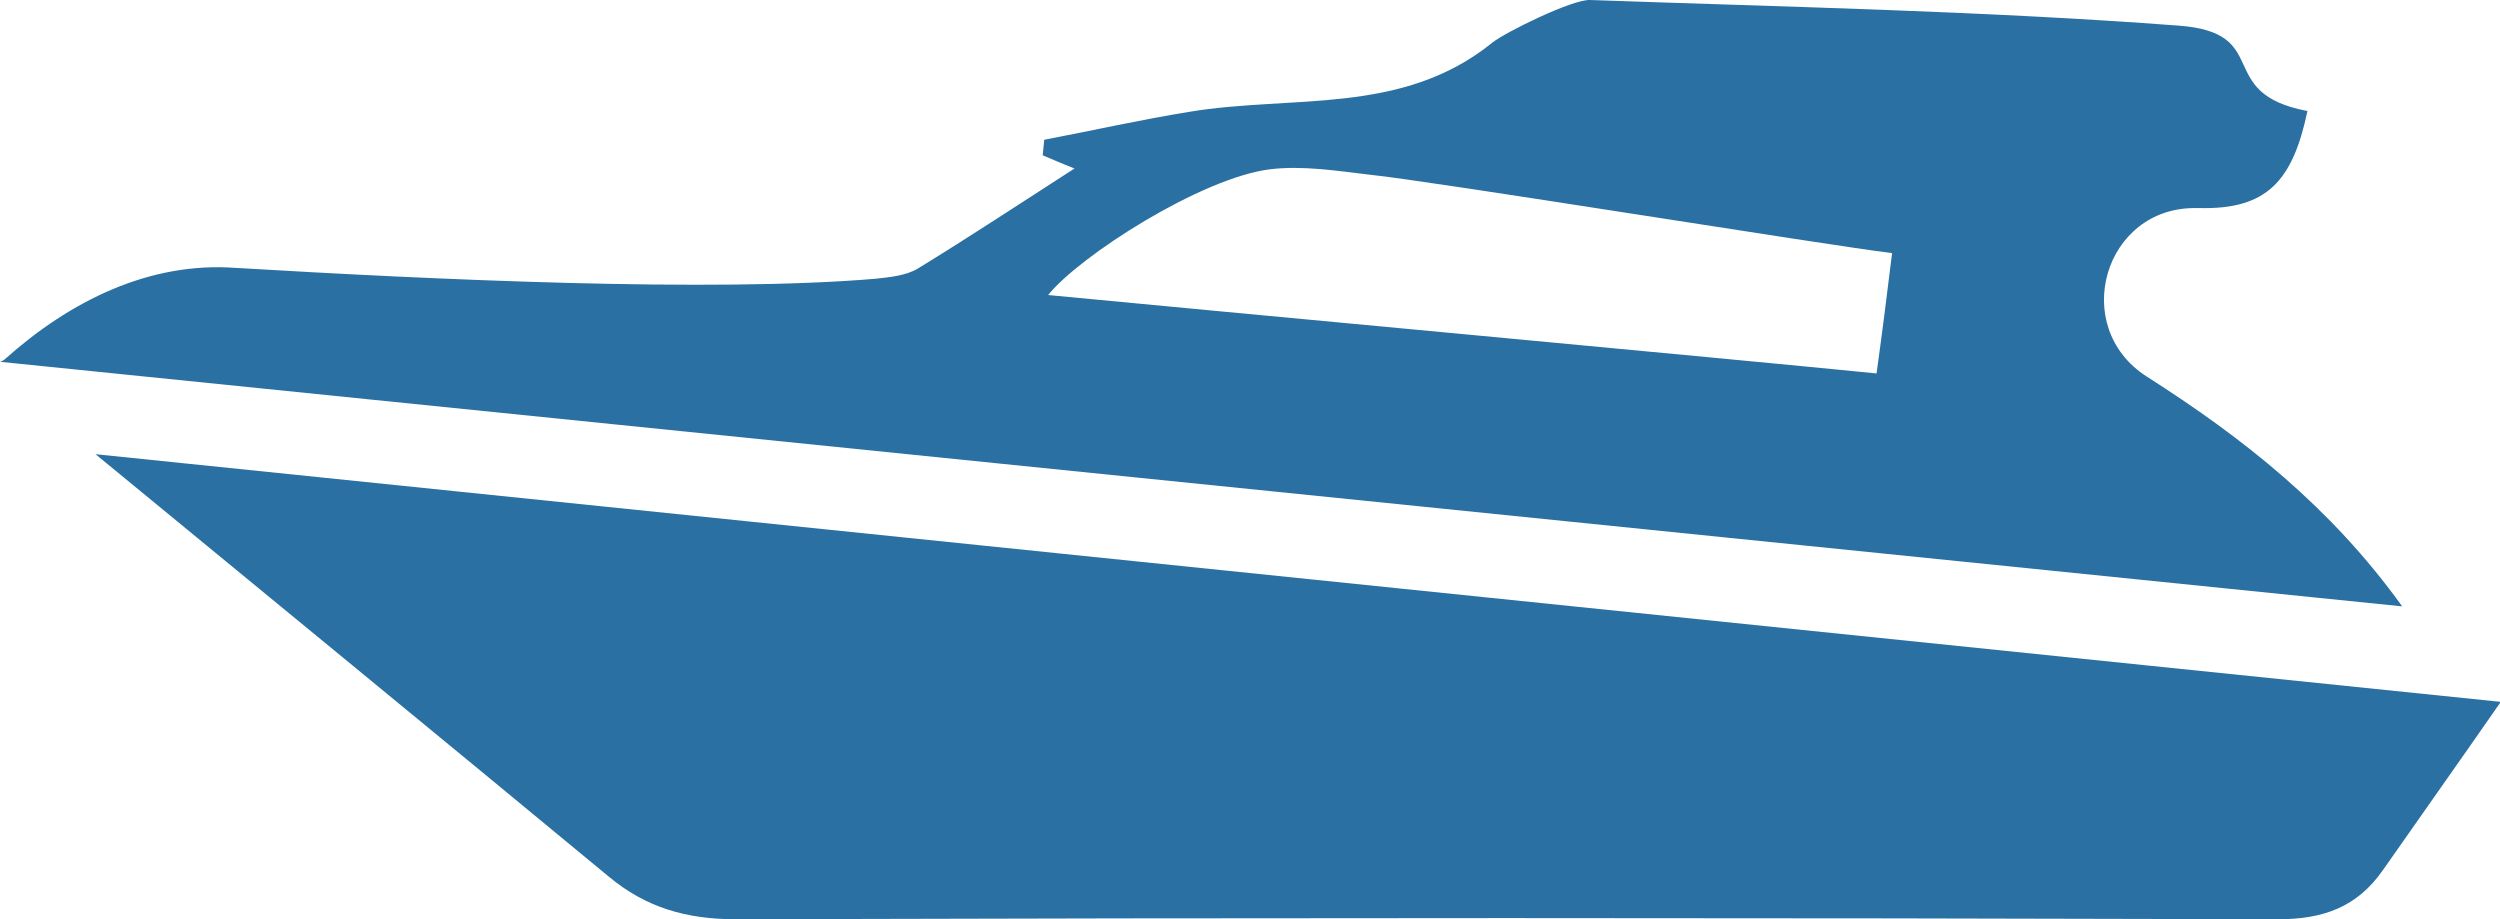
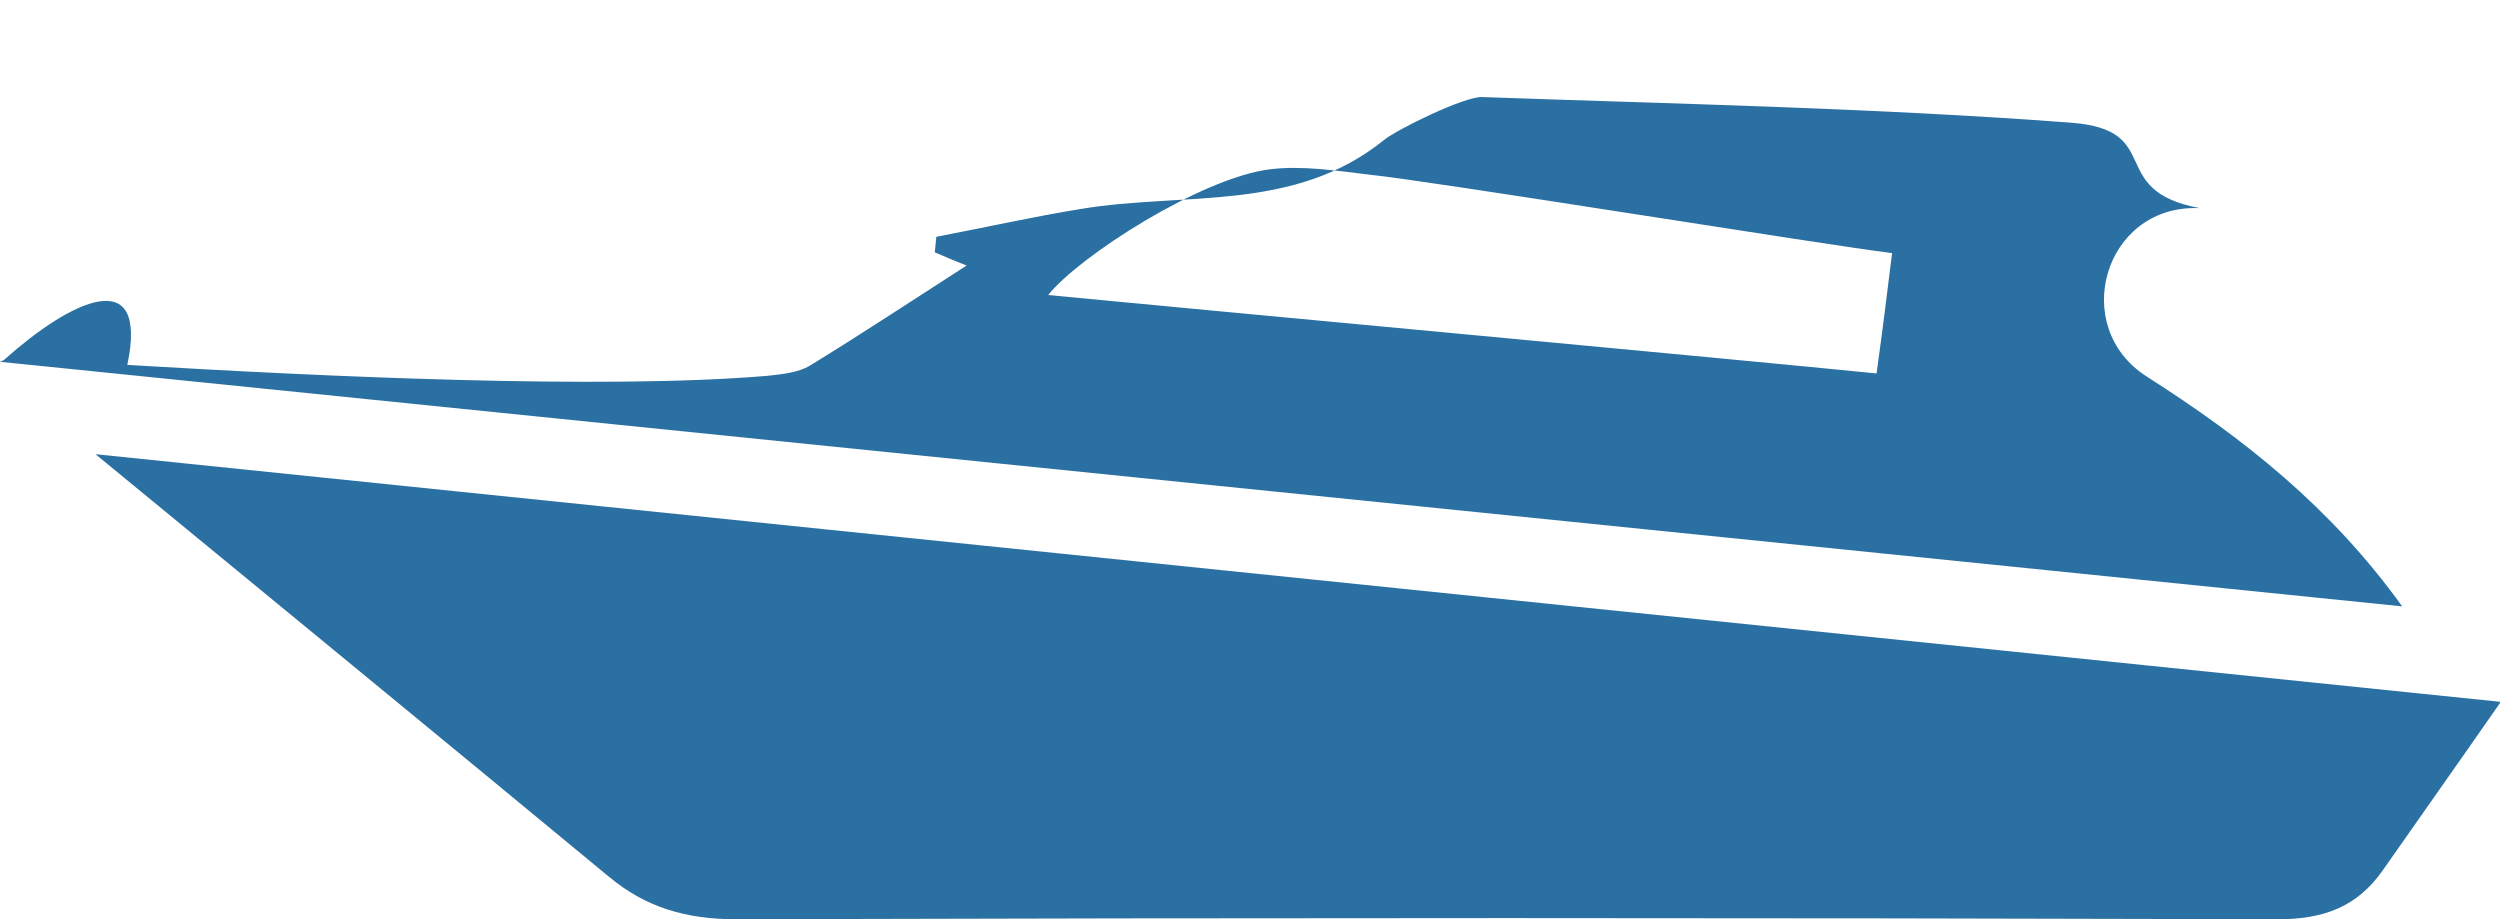
<svg xmlns="http://www.w3.org/2000/svg" version="1.1" id="Layer_1" x="0px" y="0px" viewBox="0 0 322 118.4" style="enable-background:new 0 0 322 118.4;" xml:space="preserve">
  <style type="text/css">
	.st0{fill:#2A70A2;}
</style>
-   <path class="st0" d="M276.5,48.5c-10-6.4-5.5-21.9,6.4-21.7c0.1,0,0.3,0,0.4,0c8.7,0.2,12-3.5,13.9-12.5c-12.2-2.3-4.3-10.1-16.6-11  c-25.2-1.9-50.5-2.4-75.8-3.3c-2.3-0.1-11,4.2-12.6,5.5c-11.6,9.4-25.8,6.7-39,8.9c-6.2,1-12.4,2.4-18.7,3.6c-0.1,1-0.1,0.9-0.2,2  c1.2,0.5,2.3,1,4.1,1.7c-7,4.5-13.5,8.8-20.2,12.9c-1.5,0.9-3.6,1.1-5.4,1.3c-21.1,1.8-57.3,0.1-82.5-1.4C19.2,33.7,9,38.8,0.7,46.2  c-0.2,0.2-0.4,0.3-0.7,0.4l309.4,31.5C300.2,65.3,288.9,56.4,276.5,48.5z M241.7,48.1C223.8,46.3,153.6,39.8,135,38  c4-5,19.7-15.1,28.6-16.2c4.2-0.5,8.6,0.2,12.8,0.7c7.9,0.8,59,9.1,67.3,10.1C242.9,39,242.6,41.6,241.7,48.1z M12.3,58.5  c22,18.1,44.1,36.2,66.1,54.4c4.8,4,10,5.5,16.4,5.5c66.2-0.2,132.4-0.2,198.6,0c5.9,0,10.2-1.6,13.5-6.3  c4.6-6.6,9.3-13.2,15.2-21.7L12.3,58.5z" />
+   <path class="st0" d="M276.5,48.5c-10-6.4-5.5-21.9,6.4-21.7c0.1,0,0.3,0,0.4,0c-12.2-2.3-4.3-10.1-16.6-11  c-25.2-1.9-50.5-2.4-75.8-3.3c-2.3-0.1-11,4.2-12.6,5.5c-11.6,9.4-25.8,6.7-39,8.9c-6.2,1-12.4,2.4-18.7,3.6c-0.1,1-0.1,0.9-0.2,2  c1.2,0.5,2.3,1,4.1,1.7c-7,4.5-13.5,8.8-20.2,12.9c-1.5,0.9-3.6,1.1-5.4,1.3c-21.1,1.8-57.3,0.1-82.5-1.4C19.2,33.7,9,38.8,0.7,46.2  c-0.2,0.2-0.4,0.3-0.7,0.4l309.4,31.5C300.2,65.3,288.9,56.4,276.5,48.5z M241.7,48.1C223.8,46.3,153.6,39.8,135,38  c4-5,19.7-15.1,28.6-16.2c4.2-0.5,8.6,0.2,12.8,0.7c7.9,0.8,59,9.1,67.3,10.1C242.9,39,242.6,41.6,241.7,48.1z M12.3,58.5  c22,18.1,44.1,36.2,66.1,54.4c4.8,4,10,5.5,16.4,5.5c66.2-0.2,132.4-0.2,198.6,0c5.9,0,10.2-1.6,13.5-6.3  c4.6-6.6,9.3-13.2,15.2-21.7L12.3,58.5z" />
</svg>